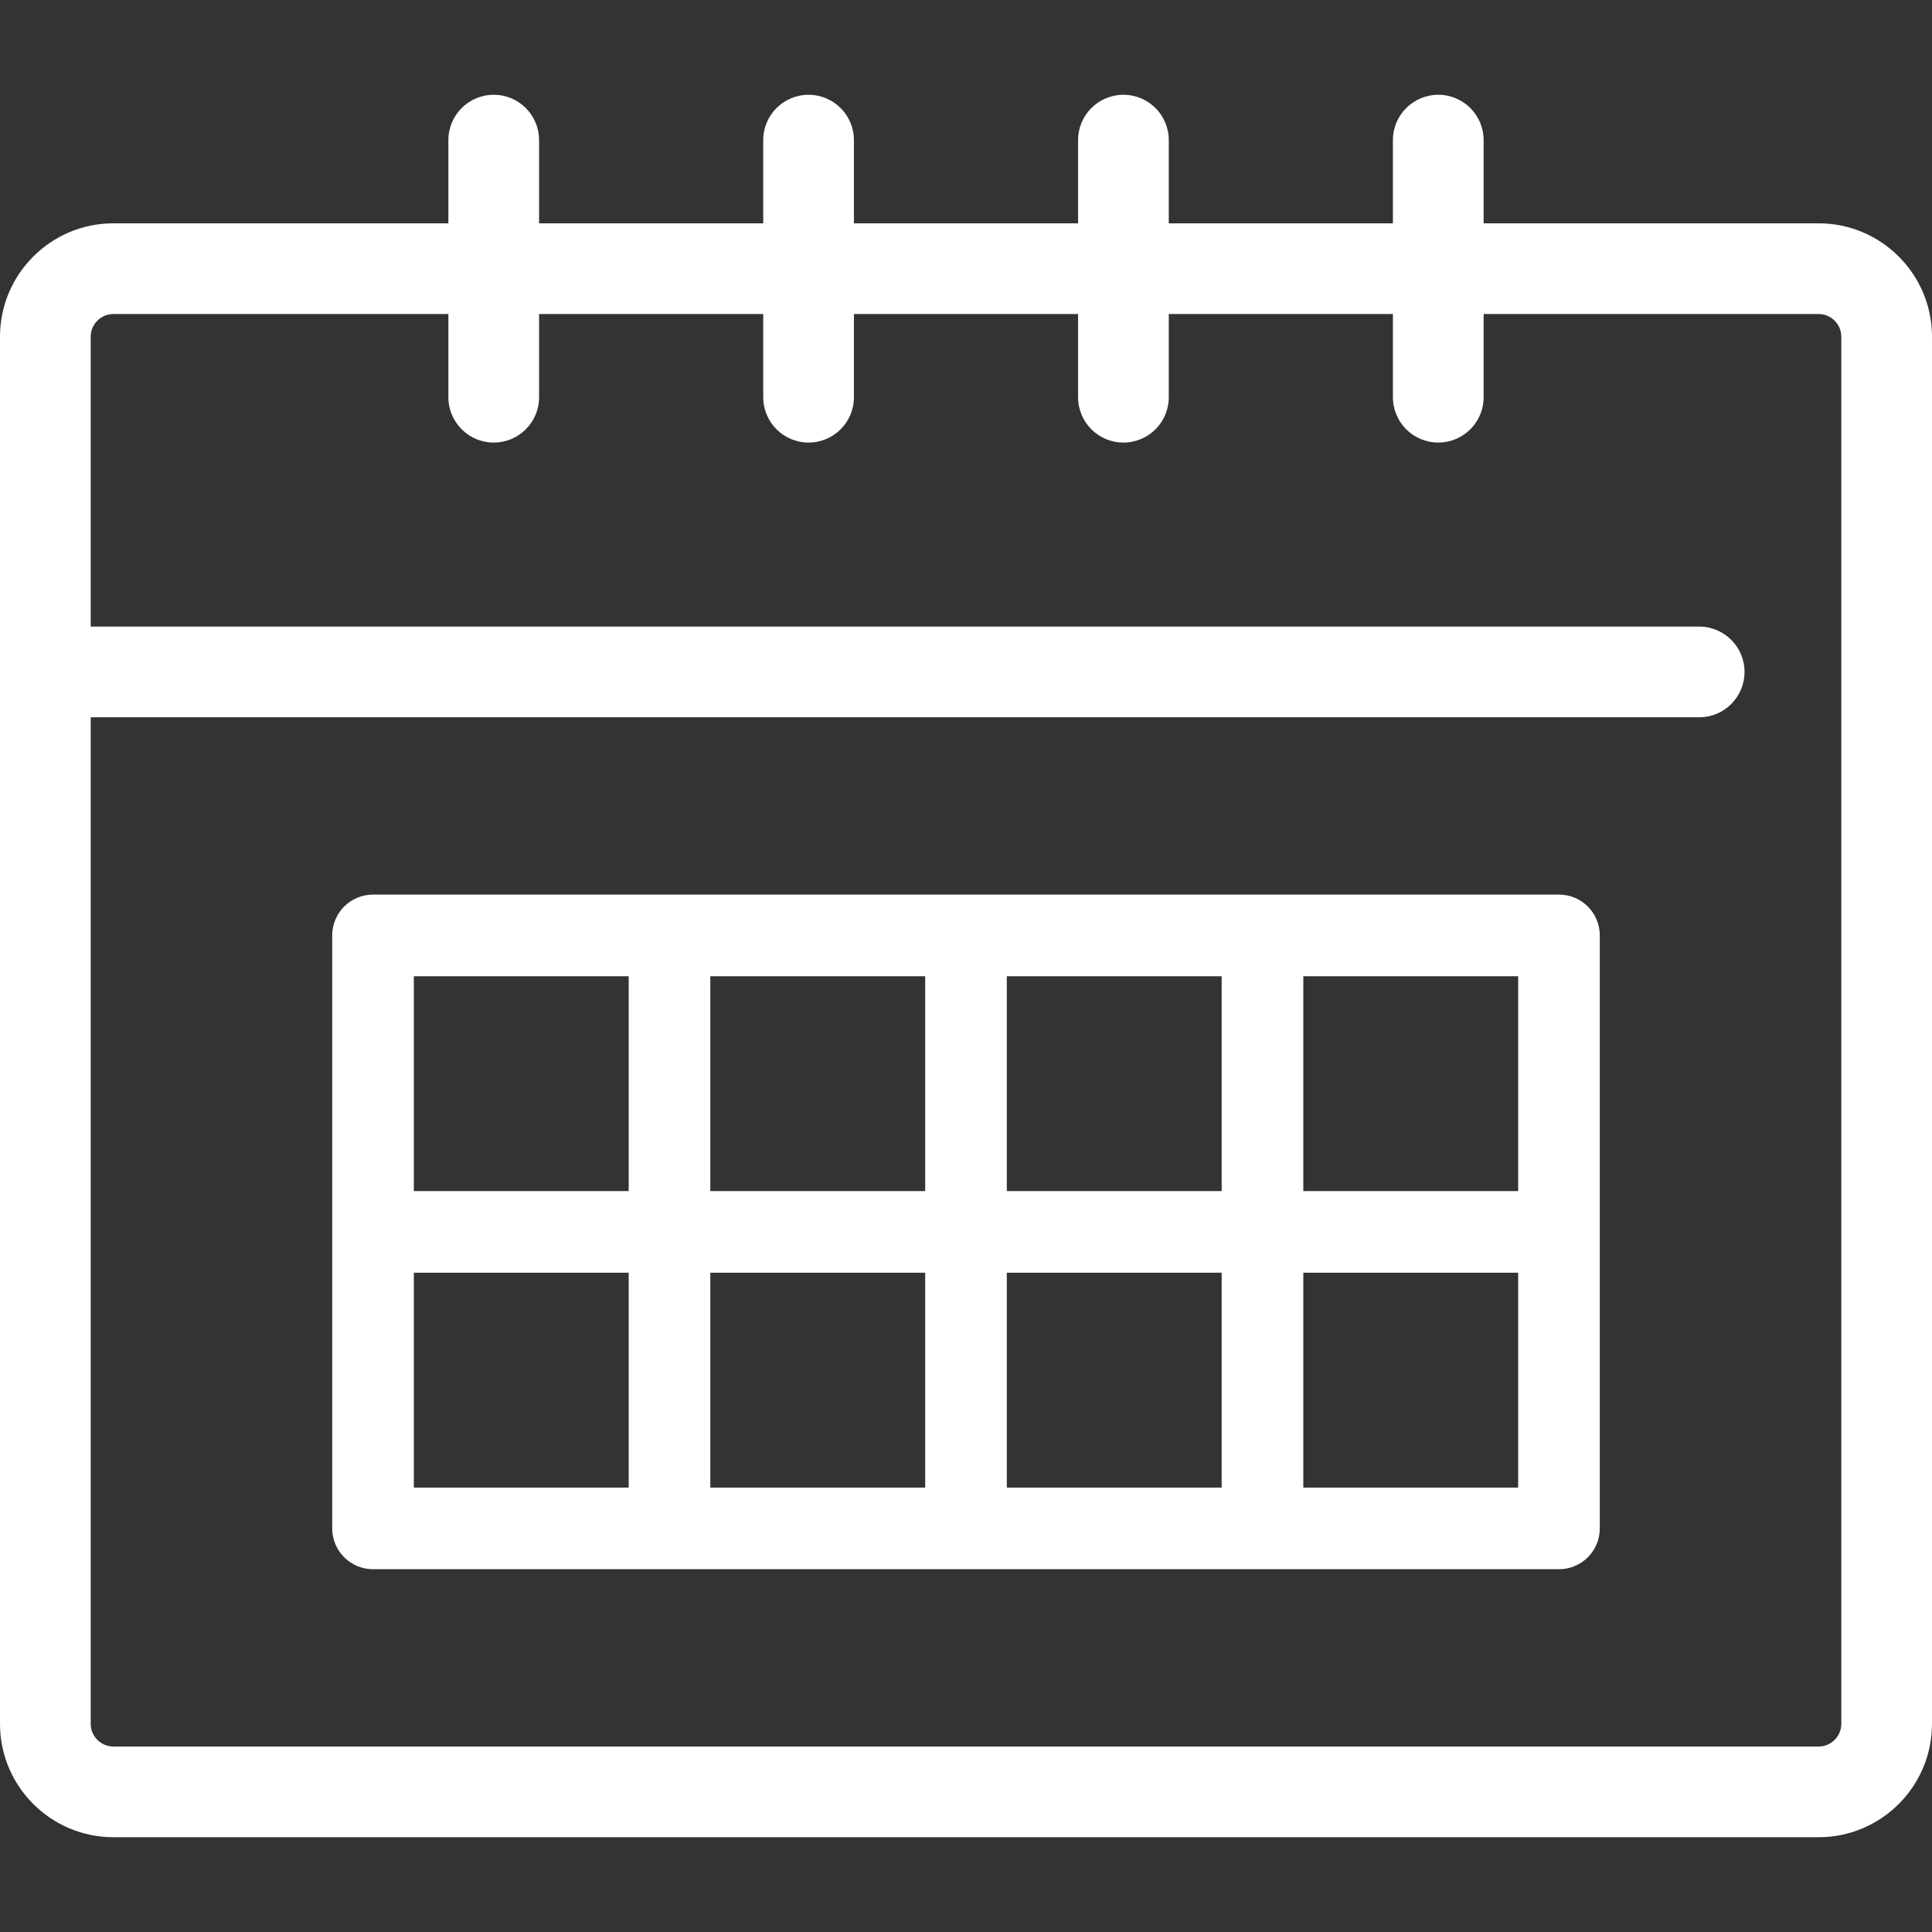
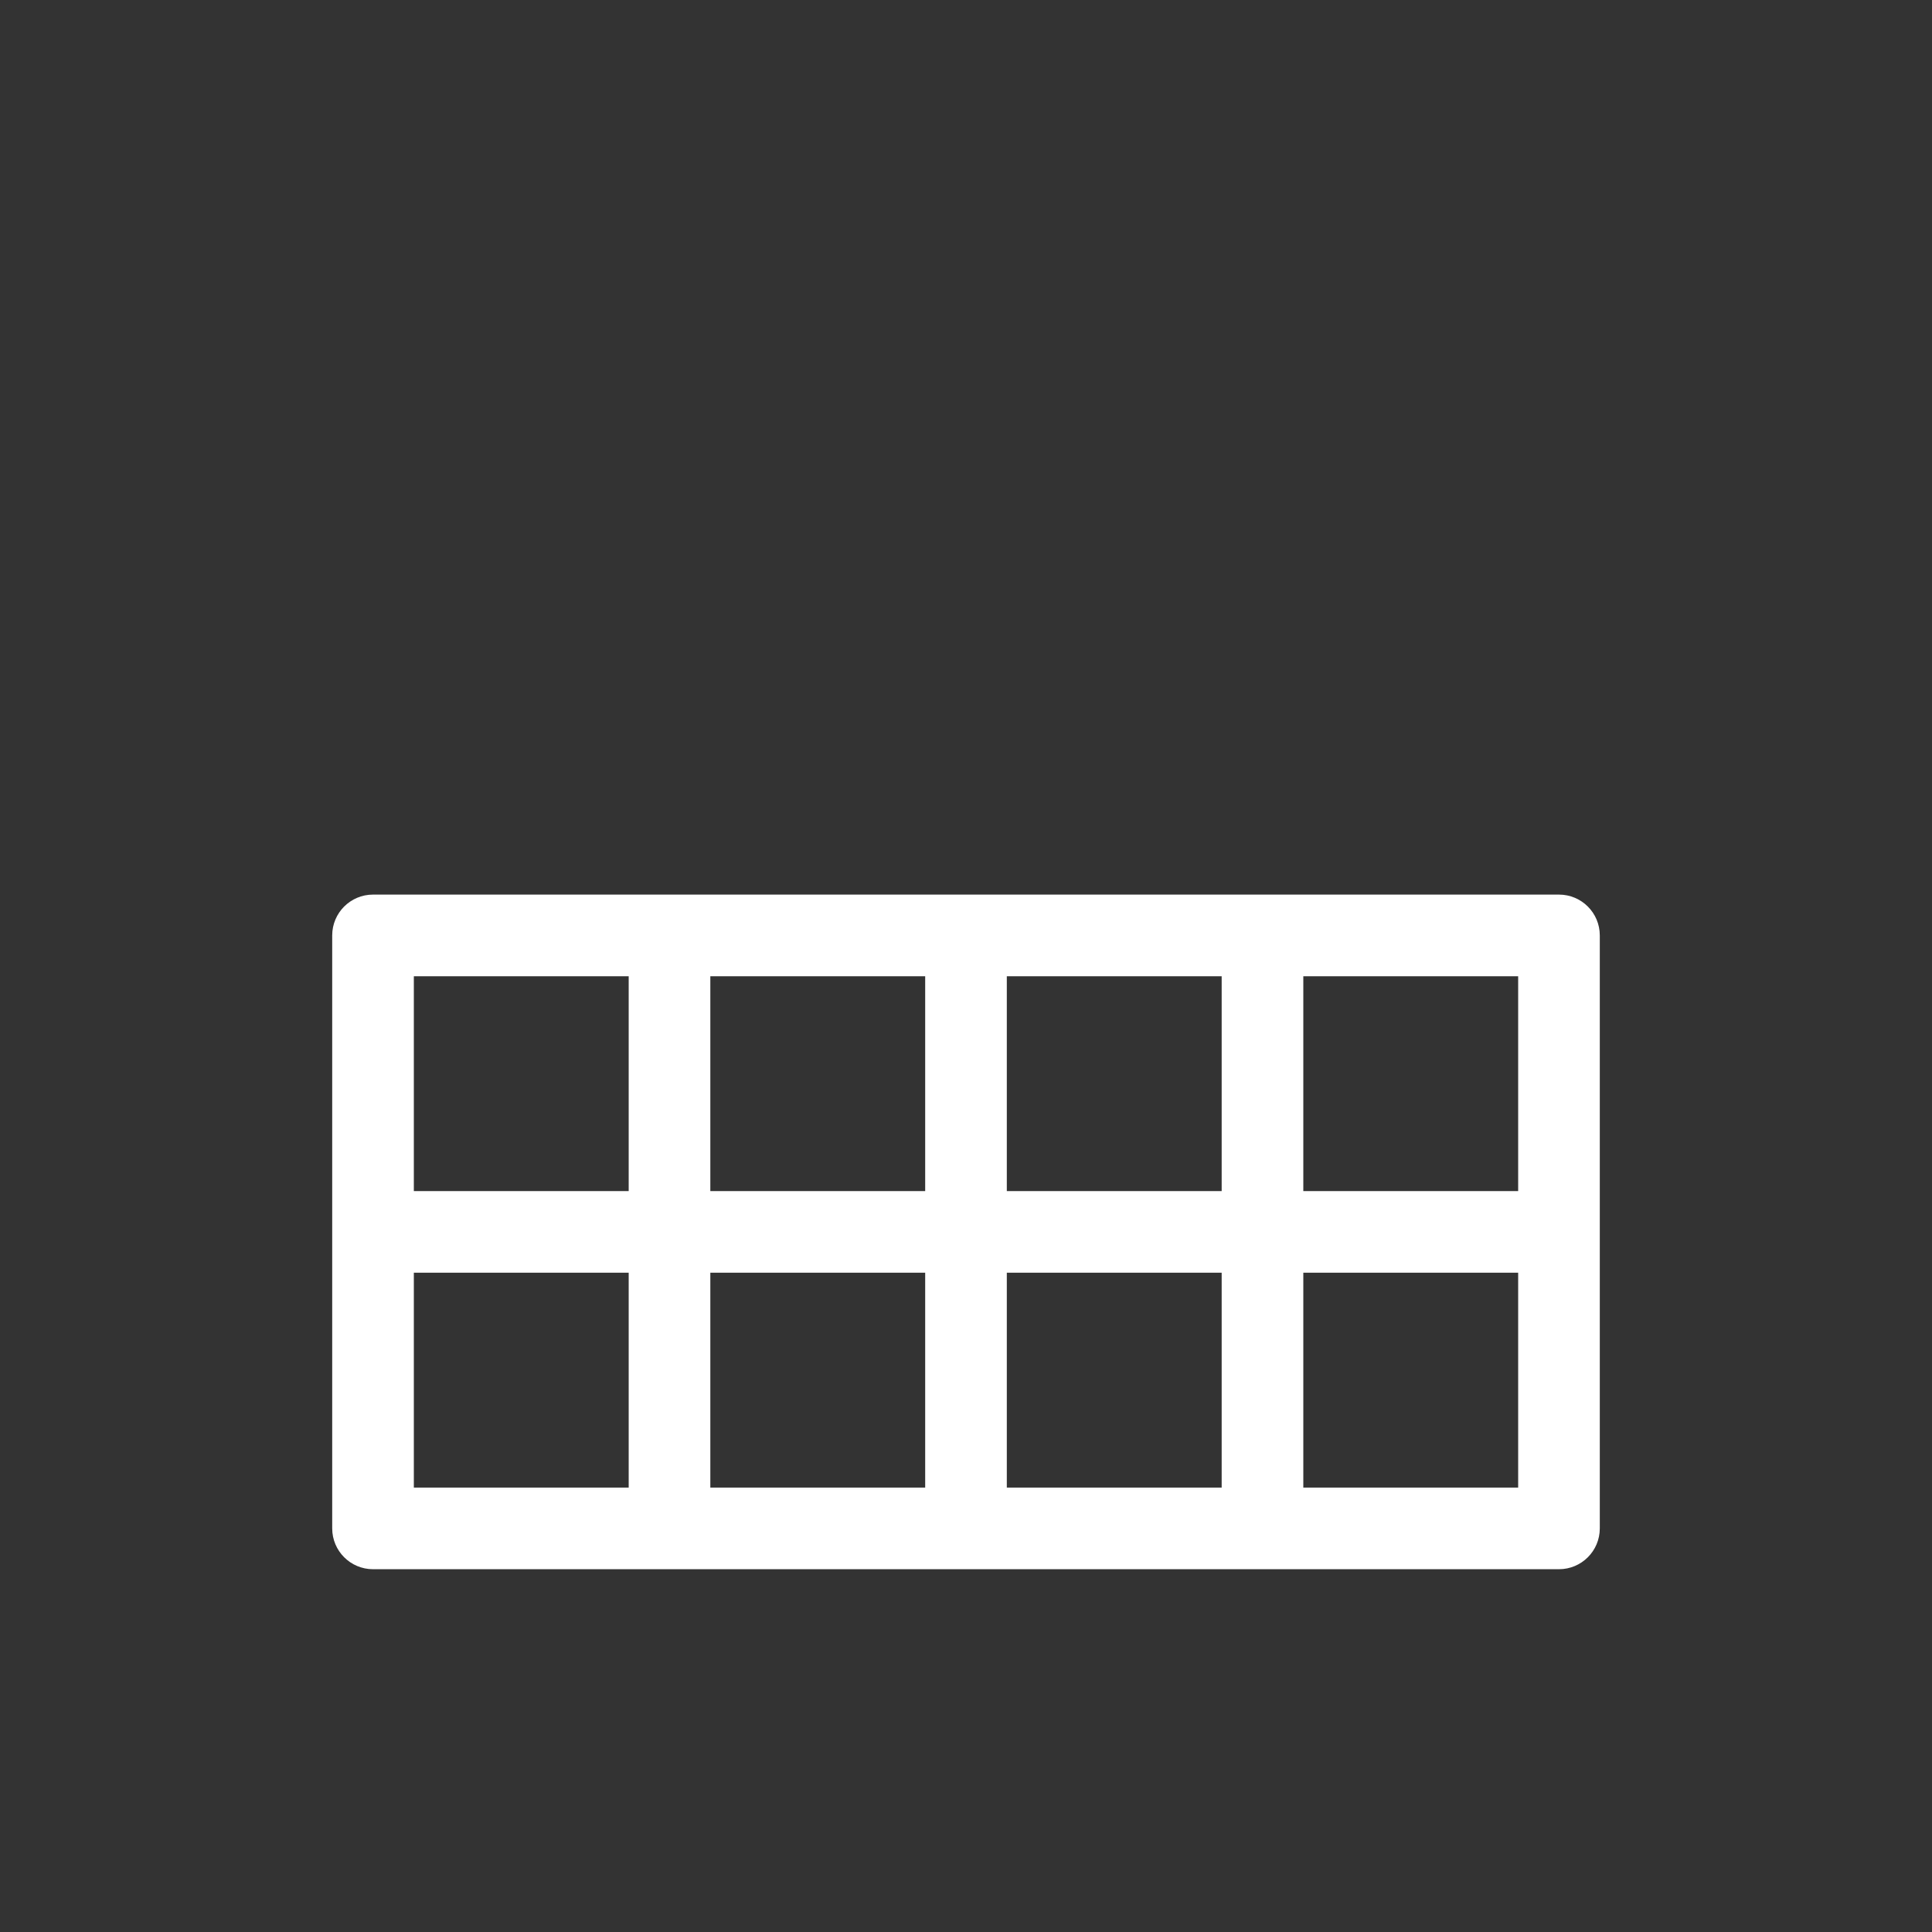
<svg xmlns="http://www.w3.org/2000/svg" version="1.1" id="Layer_1" x="0px" y="0px" viewBox="0 0 512 512" style="enable-background:new 0 0 512 512;" xml:space="preserve" fill="#fff">
  <rect x="0" y="0" width="512" height="512" fill="#333333" stroke="none" />
  <g>
    <g>
-       <path d="M481.953,59.181h-88.778V37.136c0-6.637-5.381-12.019-12.019-12.019s-12.019,5.382-12.019,12.019v22.045h-59.399V37.136    c0-6.637-5.381-12.019-12.019-12.019c-6.638,0-12.019,5.382-12.019,12.019v22.045h-59.4V37.136    c0-6.637-5.381-12.019-12.019-12.019s-12.019,5.382-12.019,12.019v22.045h-59.399V37.136c0-6.637-5.381-12.019-12.019-12.019    s-12.019,5.382-12.019,12.019v22.045H30.047C13.479,59.181,0,72.66,0,89.228v367.608c0,16.568,13.479,30.047,30.047,30.047    h451.906c16.568,0,30.047-13.479,30.047-30.047V89.228C512,72.66,498.521,59.181,481.953,59.181z M487.962,456.837    c0,3.314-2.696,6.009-6.009,6.009H30.047c-3.314,0-6.009-2.696-6.009-6.009V190.088h426.262c6.638,0,12.019-5.382,12.019-12.019    s-5.381-12.019-12.019-12.019H24.038V89.228c0-3.314,2.696-6.009,6.009-6.009h88.778v22.045c0,6.637,5.381,12.019,12.019,12.019    c6.638,0,12.019-5.382,12.019-12.019V83.219h59.399v22.045c0,6.637,5.381,12.019,12.019,12.019    c6.638,0,12.019-5.382,12.019-12.019V83.219h59.4v22.045c0,6.637,5.381,12.019,12.019,12.019s12.019-5.382,12.019-12.019V83.219    h59.399v22.045c0,6.637,5.381,12.019,12.019,12.019s12.019-5.382,12.019-12.019V83.219h88.779c3.314,0,6.009,2.696,6.009,6.009    V456.837z" />
-     </g>
+       </g>
  </g>
  <g>
    <g>
      <path d="M413.146,237.077h-78.573H256h-78.573H98.854c-5.974,0-10.817,4.842-10.817,10.817v78.574v78.573    c0,5.975,4.842,10.817,10.817,10.817h78.573H256h78.573h78.573c5.975,0,10.817-4.842,10.817-10.817v-78.573v-78.574    C423.962,241.919,419.12,237.077,413.146,237.077z M166.61,394.224h-56.939v-56.939h56.939V394.224z M166.61,315.651h-56.939    v-56.94h56.939V315.651z M245.183,394.224h-56.939v-56.939h56.939V394.224z M245.183,315.651h-56.939v-56.94h56.939V315.651z     M323.756,394.224h-56.939v-56.939h56.939V394.224z M323.756,315.651h-56.939v-56.94h56.939V315.651z M402.329,394.224H345.39    v-56.939h56.939V394.224z M402.329,315.651H345.39v-56.94h56.939V315.651z" />
    </g>
  </g>
  <g>
</g>
  <g>
</g>
  <g>
</g>
  <g>
</g>
  <g>
</g>
  <g>
</g>
  <g>
</g>
  <g>
</g>
  <g>
</g>
  <g>
</g>
  <g>
</g>
  <g>
</g>
  <g>
</g>
  <g>
</g>
  <g>
</g>
</svg>